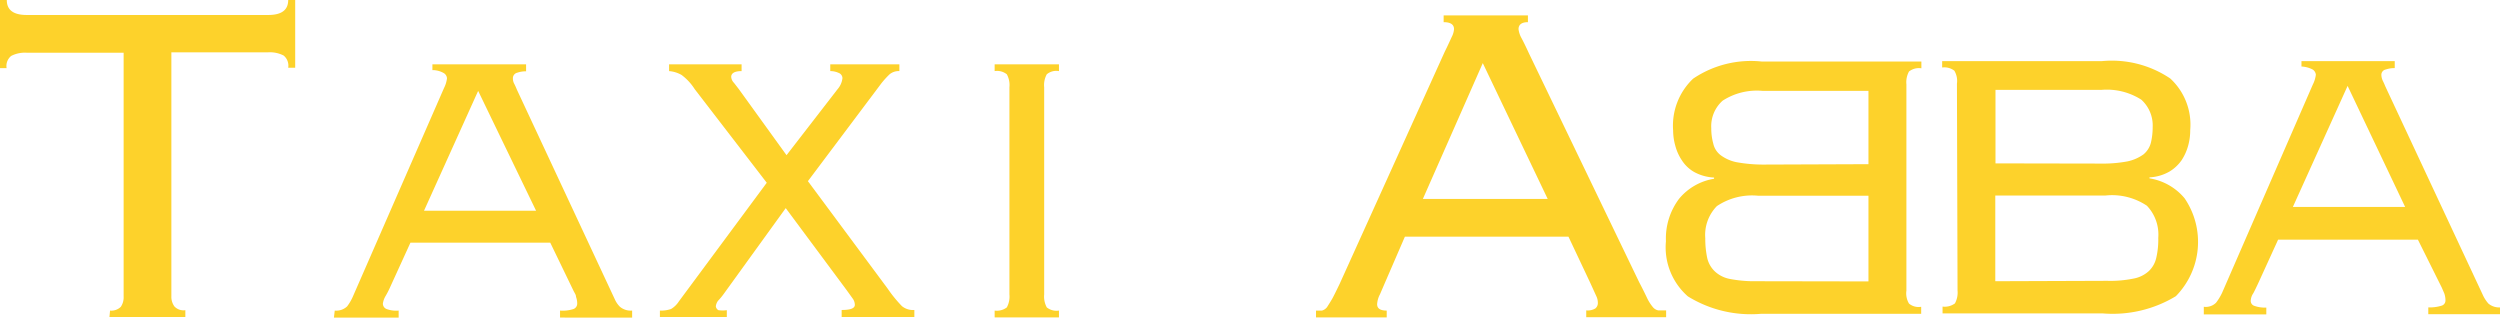
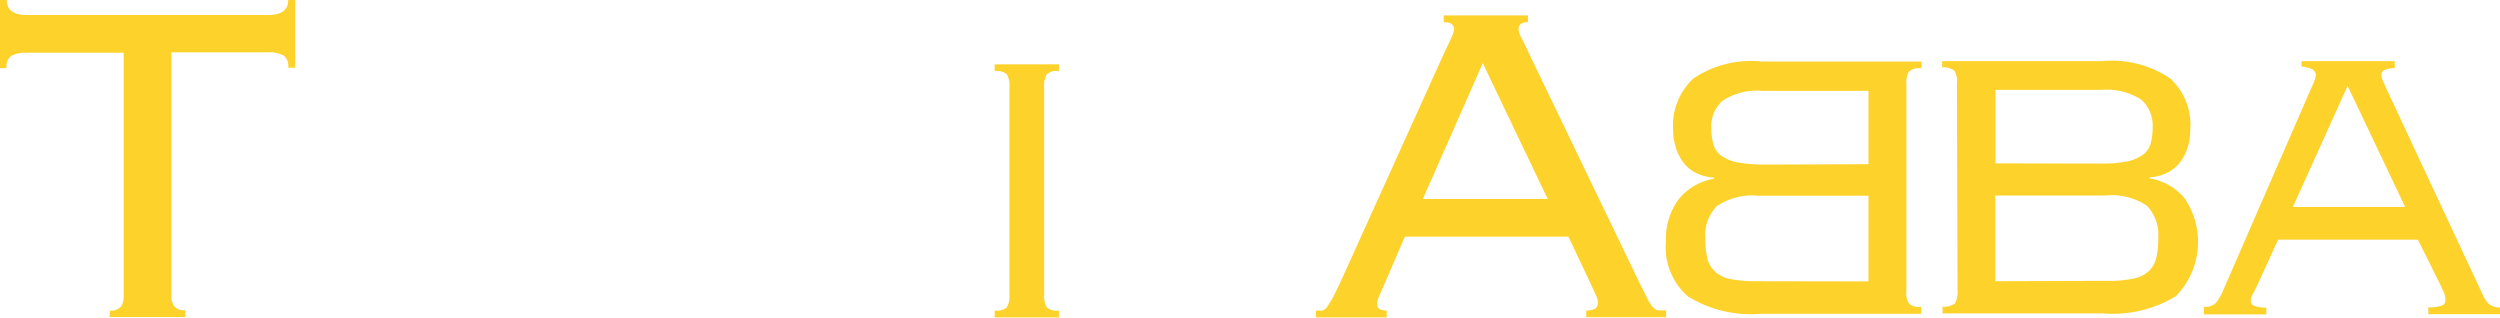
<svg xmlns="http://www.w3.org/2000/svg" id="Calque_1" data-name="Calque 1" viewBox="0 0 125.17 15.91">
  <path d="M327.17,384.55a.67.67,0,0,0,.54-.19.84.84,0,0,0,.14-.51V371.64H323a1.5,1.5,0,0,0-.78.16.65.65,0,0,0-.23.61h-.35V369H322c0,.5.33.75,1,.75h12.09c.67,0,1-.25,1-.75h.35v3.39h-.35a.65.65,0,0,0-.23-.61,1.5,1.5,0,0,0-.78-.16h-4.84v12.22a.82.82,0,0,0,.15.5.62.62,0,0,0,.55.19v.34h-3.8Z" transform="translate(-321.66 -369)" fill="#fdd22b" />
-   <path d="M338.42,384.55a.79.79,0,0,0,.62-.21,2.43,2.43,0,0,0,.3-.52l4.55-10.41a1.46,1.46,0,0,0,.15-.49.33.33,0,0,0-.16-.26,1.13,1.13,0,0,0-.57-.15v-.29H348v.35a1.31,1.31,0,0,0-.44.07.28.28,0,0,0-.22.28.55.55,0,0,0,.07.28c.05.1.09.19.13.29l4.9,10.49a1.22,1.22,0,0,0,.26.38.84.84,0,0,0,.61.19v.35H349.7v-.35a1.74,1.74,0,0,0,.68-.08.29.29,0,0,0,.18-.27,1,1,0,0,0-.06-.34c0-.1-.07-.19-.12-.29l-1.17-2.42h-7l-1,2.19a4.47,4.47,0,0,1-.25.49,1,1,0,0,0-.13.37.29.29,0,0,0,.18.27,1.39,1.39,0,0,0,.61.08v.35h-3.24Zm4.47-5h5.61l-2.9-6Z" transform="translate(-321.66 -369)" fill="#fdd22b" />
-   <path d="M354.7,384.55a1.52,1.52,0,0,0,.56-.08,1.18,1.18,0,0,0,.39-.38l4.4-5.94-3.61-4.69a2.64,2.64,0,0,0-.66-.71,1.5,1.5,0,0,0-.62-.19v-.34h3.63v.34c-.34,0-.52.1-.52.29a.47.47,0,0,0,.14.3l.24.31,2.39,3.31,2.56-3.31a1,1,0,0,0,.24-.55.29.29,0,0,0-.19-.26,1,1,0,0,0-.42-.09v-.34h3.46v.34a.71.71,0,0,0-.49.16,4.38,4.38,0,0,0-.41.45l-3.68,4.9,4,5.39a6.58,6.58,0,0,0,.71.87.88.88,0,0,0,.62.19v.35H363.8v-.35c.44,0,.66-.08.66-.26a.55.55,0,0,0-.12-.33l-.28-.39L361,379.42l-3.1,4.29a3.17,3.17,0,0,1-.29.35.57.57,0,0,0-.11.28.26.26,0,0,0,.13.19,1.5,1.5,0,0,0,.42,0v.34H354.7Z" transform="translate(-321.66 -369)" fill="#fdd22b" />
  <path d="M371.46,384.55a.82.82,0,0,0,.61-.16,1.14,1.14,0,0,0,.13-.65V373.37a1.12,1.12,0,0,0-.13-.65.78.78,0,0,0-.61-.16v-.34h3.22v.34a.74.74,0,0,0-.61.16,1.12,1.12,0,0,0-.13.65v10.37a1.14,1.14,0,0,0,.13.65.78.78,0,0,0,.61.16v.34h-3.22Z" transform="translate(-321.66 -369)" fill="#fdd22b" />
  <path d="M391,383.16l-.25.58a1.2,1.2,0,0,0-.14.49c0,.21.15.32.48.32v.34h-3.54v-.34h.3a.49.49,0,0,0,.25-.17c.09-.14.18-.28.26-.42s.22-.43.37-.74L394,371.58c.16-.32.27-.57.35-.74a1,1,0,0,0,.11-.38c0-.23-.17-.35-.52-.35v-.34h4.22v.34c-.31,0-.47.12-.47.35a1.2,1.2,0,0,0,.15.45c.09.17.22.43.37.76l5.52,11.46c.18.34.31.61.4.8a2.2,2.2,0,0,0,.28.44.48.48,0,0,0,.27.17h.4v.34h-4v-.34a.73.73,0,0,0,.46-.1.35.35,0,0,0,.12-.3.73.73,0,0,0-.07-.3l-.31-.68-1.09-2.31H392Zm8.15-4.2-3.25-6.8-3,6.8Z" transform="translate(-321.66 -369)" fill="#fdd22b" />
  <path d="M419.64,373.19a1,1,0,0,0-.13-.65.82.82,0,0,0-.61-.16v-.32h8a5.23,5.23,0,0,1,3.42.87,3.14,3.14,0,0,1,1,2.58,2.86,2.86,0,0,1-.1.77,2.58,2.58,0,0,1-.33.74,2,2,0,0,1-.61.57,2.23,2.23,0,0,1-1,.29v.05a2.87,2.87,0,0,1,1.76,1,3.88,3.88,0,0,1-.44,4.9,6.1,6.1,0,0,1-3.68.86h-8v-.34a.86.86,0,0,0,.62-.16,1.14,1.14,0,0,0,.13-.65Zm7.2,4a6.67,6.67,0,0,0,1.34-.11,2.13,2.13,0,0,0,.8-.35,1.12,1.12,0,0,0,.37-.58,3.33,3.33,0,0,0,.09-.78,1.74,1.74,0,0,0-.57-1.38,3.21,3.21,0,0,0-2-.49h-5.3v3.68Zm.32,5.87a5.75,5.75,0,0,0,1.31-.11,1.55,1.55,0,0,0,.78-.38,1.31,1.31,0,0,0,.37-.66,4,4,0,0,0,.1-1,2.09,2.09,0,0,0-.57-1.61,3.13,3.13,0,0,0-2.08-.51h-5.51v4.29Z" transform="translate(-321.66 -369)" fill="#fdd22b" />
  <path d="M432,384.36a.73.73,0,0,0,.61-.2,2.67,2.67,0,0,0,.31-.51l4.54-10.42a1.46,1.46,0,0,0,.15-.49.35.35,0,0,0-.16-.26,1.37,1.37,0,0,0-.56-.15v-.27h4.67v.35a1.33,1.33,0,0,0-.45.07.27.27,0,0,0-.22.27.73.73,0,0,0,.07.29c.05.1.09.19.13.29l4.9,10.48a1.77,1.77,0,0,0,.26.39.84.84,0,0,0,.61.19v.34h-3.62v-.34a2,2,0,0,0,.68-.09.27.27,0,0,0,.18-.26,1.07,1.07,0,0,0-.06-.35l-.12-.28L442.72,381h-7l-1,2.19c-.08.17-.16.34-.24.49a.72.72,0,0,0-.13.37.26.26,0,0,0,.17.26,1.59,1.59,0,0,0,.61.09v.34H432Zm4.46-5h5.62l-2.88-6.06Z" transform="translate(-321.66 -369)" fill="#fdd22b" />
  <path d="M417.11,383.55a1,1,0,0,0,.13.65.75.75,0,0,0,.61.16v.35h-8a6,6,0,0,1-3.68-.87,3.26,3.26,0,0,1-1.1-2.76,3.31,3.31,0,0,1,.66-2.13,2.87,2.87,0,0,1,1.75-1v-.06a2.32,2.32,0,0,1-1-.28,1.79,1.79,0,0,1-.61-.58,2.41,2.41,0,0,1-.33-.73,2.87,2.87,0,0,1-.11-.77,3.24,3.24,0,0,1,1-2.59,5.16,5.16,0,0,1,3.43-.86h8v.34a.8.8,0,0,0-.62.16,1.12,1.12,0,0,0-.13.65Zm-1.9-.46V378.8h-5.52a3.16,3.16,0,0,0-2.07.52,2.06,2.06,0,0,0-.58,1.61,4.59,4.59,0,0,0,.1,1,1.34,1.34,0,0,0,.38.66,1.52,1.52,0,0,0,.77.38,6.54,6.54,0,0,0,1.32.11Zm0-5.87v-3.67h-5.3a3.15,3.15,0,0,0-2,.49,1.71,1.71,0,0,0-.57,1.38,2.86,2.86,0,0,0,.1.77,1,1,0,0,0,.37.58,2,2,0,0,0,.79.35,7.5,7.5,0,0,0,1.34.12Z" transform="translate(-321.66 -369)" fill="#fdd22b" />
</svg>